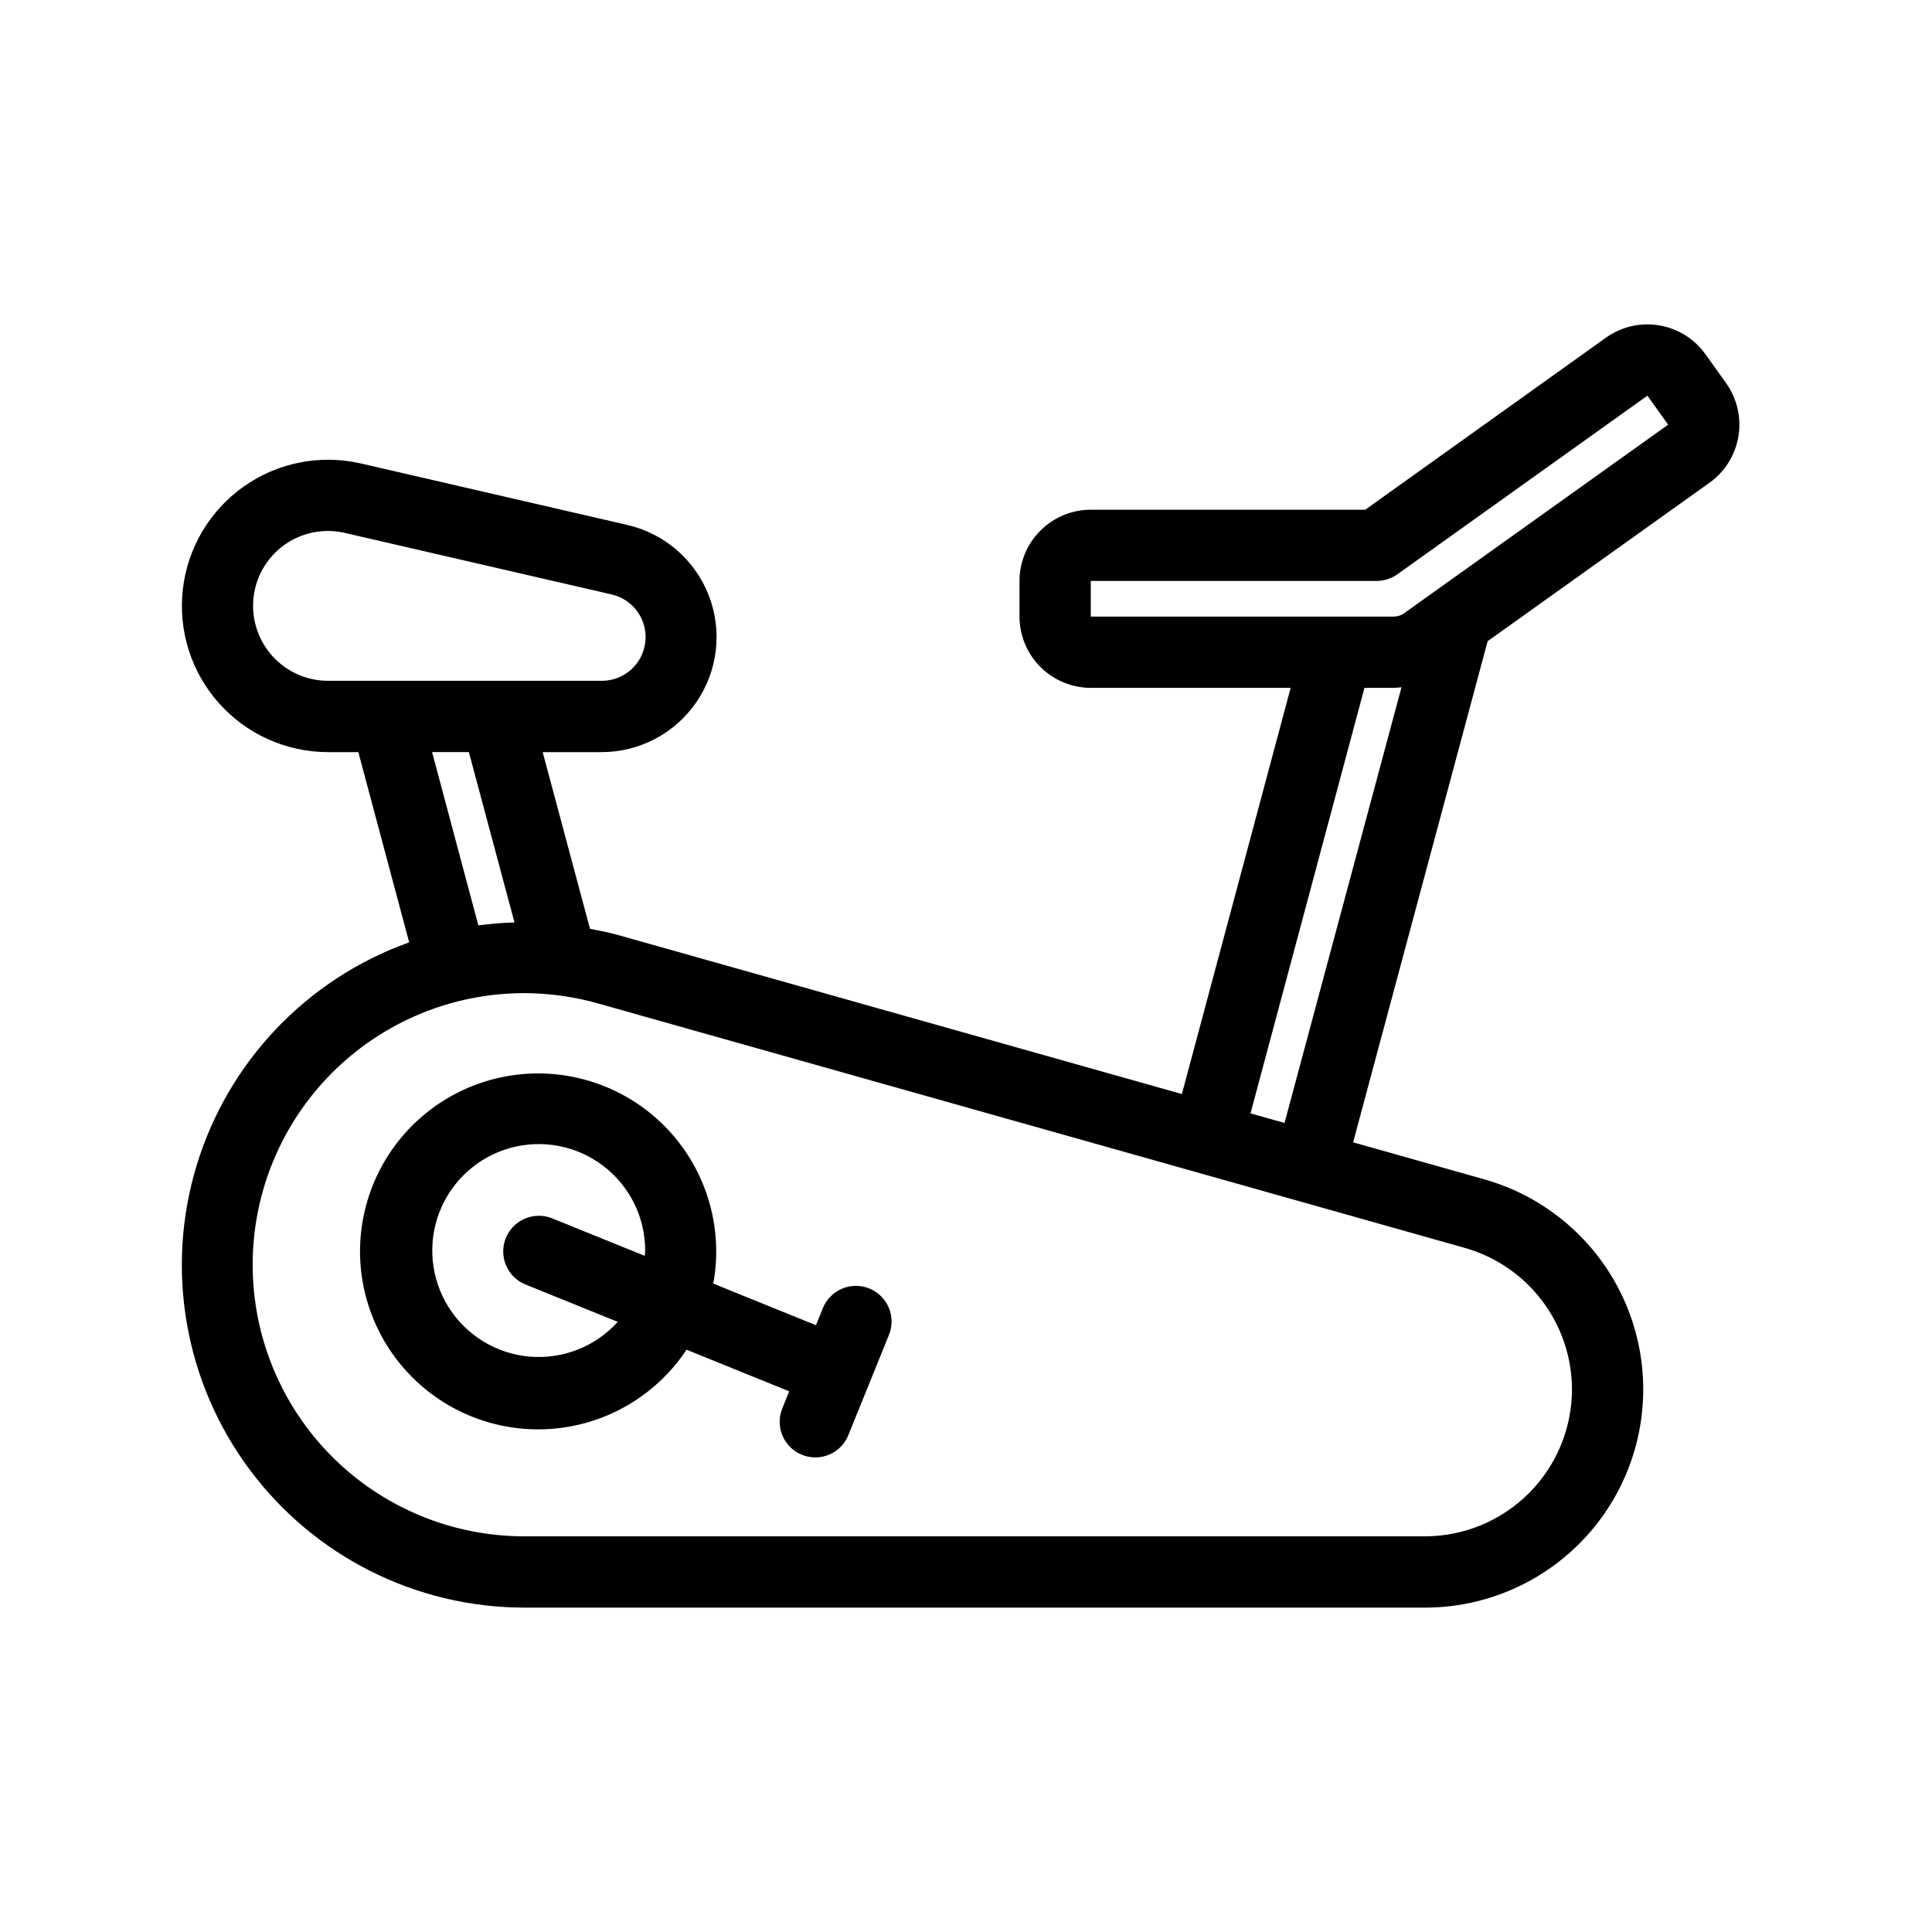
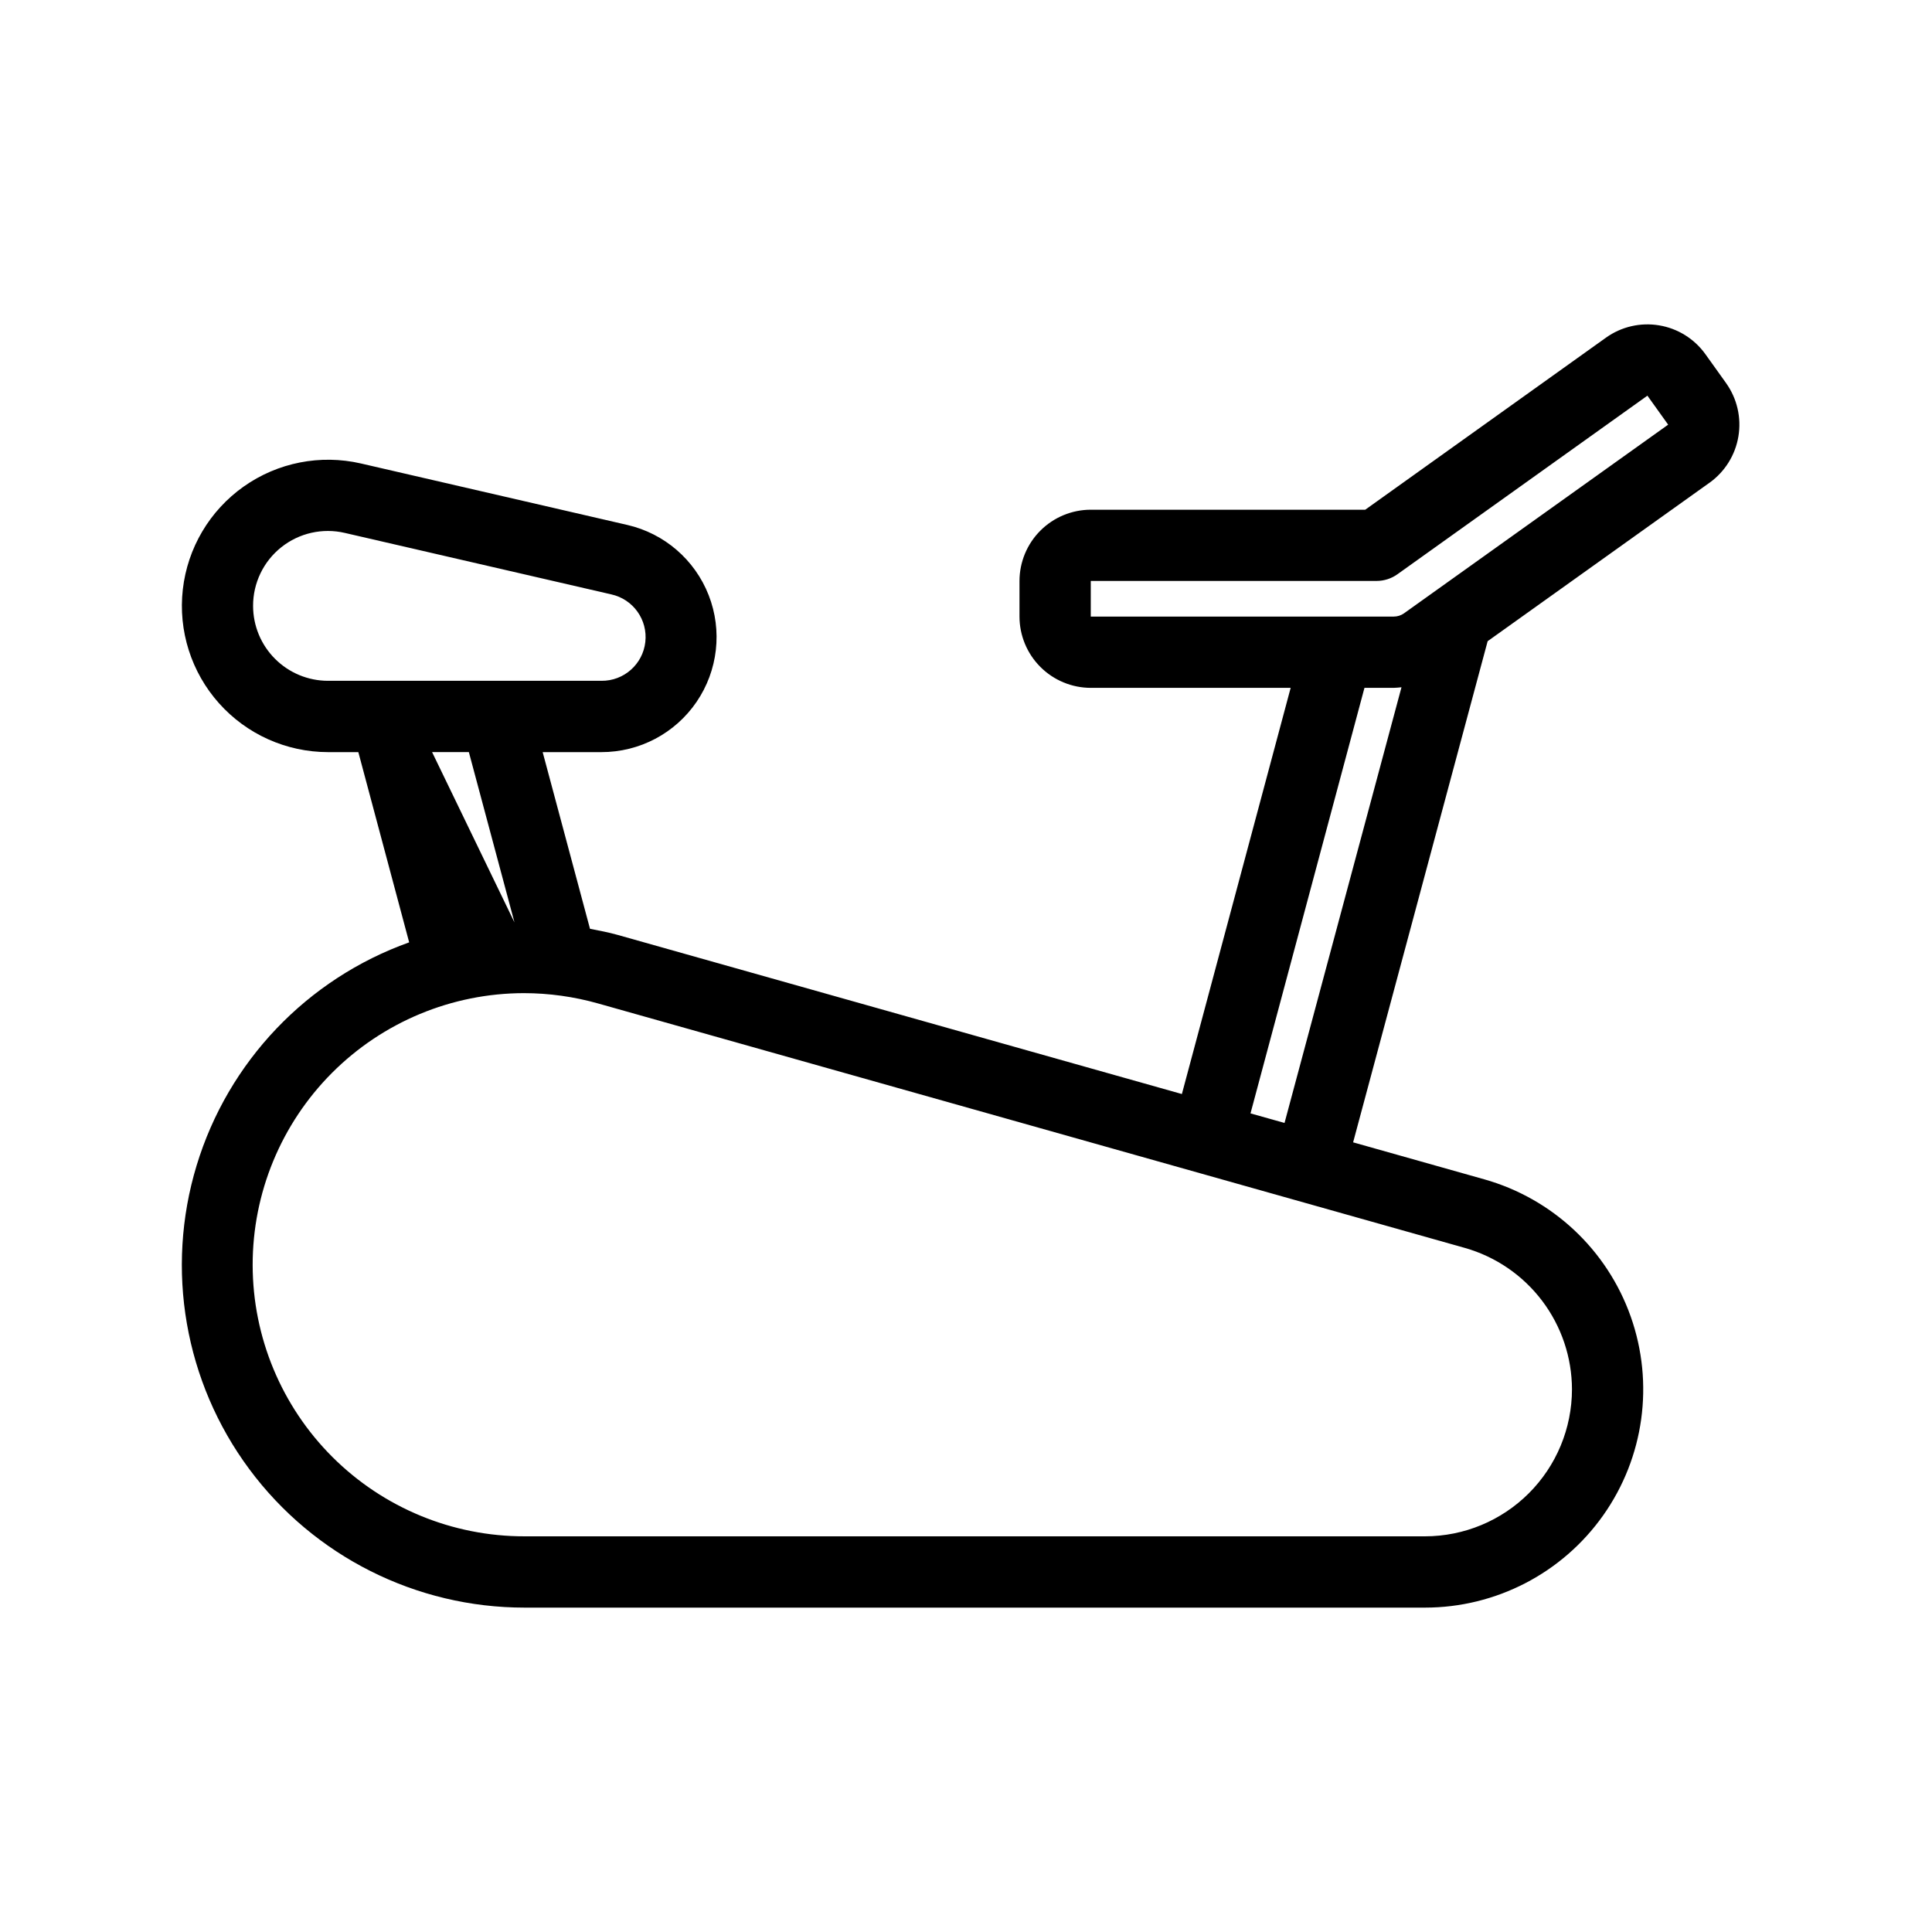
<svg xmlns="http://www.w3.org/2000/svg" fill="#000000" width="800px" height="800px" version="1.1" viewBox="144 144 512 512">
  <g>
-     <path d="m239.41 475.57c-0.012 13.613 5.859 26.566 16.102 35.535 10.242 8.973 23.859 13.082 37.352 11.277 13.492-1.805 25.551-9.352 33.074-20.695l27.207 11.023-1.77 4.375v-0.004c-0.992 2.332-1.008 4.965-0.039 7.309 0.965 2.344 2.836 4.199 5.184 5.148 2.348 0.953 4.981 0.922 7.305-0.086 2.328-1.012 4.148-2.91 5.059-5.277l10.637-26.262c0.992-2.332 1.008-4.965 0.039-7.309-0.965-2.34-2.836-4.195-5.184-5.148s-4.981-0.918-7.305 0.09c-2.328 1.008-4.148 2.906-5.059 5.273l-1.773 4.375-27.207-11.027v-0.004c2.387-13.031-0.816-26.469-8.828-37.023-8.008-10.555-20.086-17.258-33.281-18.469s-26.293 3.18-36.09 12.098c-9.797 8.922-15.395 21.551-15.422 34.801zm75.57 0c0 0.422-0.105 0.82-0.125 1.238l-24.688-9.996c-4.805-1.824-10.188 0.52-12.117 5.281-1.934 4.762 0.297 10.195 5.012 12.23l24.645 9.984 0.004 0.004c-5.941 6.578-14.629 9.984-23.457 9.195-8.832-0.789-16.777-5.684-21.453-13.215s-5.543-16.824-2.336-25.09c3.207-8.266 10.109-14.543 18.641-16.949 8.535-2.406 17.703-0.664 24.754 4.707 7.055 5.371 11.172 13.742 11.121 22.609z" />
-     <path d="m601.45 245.55-5.5-7.688c-2.914-4.07-7.324-6.82-12.266-7.641-4.938-0.824-10.004 0.348-14.078 3.258l-63.805 45.602h-72.734c-5.008 0.004-9.809 1.996-13.352 5.539-3.543 3.539-5.535 8.344-5.539 13.352v9.422c0.004 5.008 1.996 9.812 5.539 13.352 3.543 3.543 8.344 5.535 13.352 5.543h52.973l-28.828 107.64-149.52-42.168c-2.434-0.684-4.887-1.145-7.336-1.621l-12.543-46.82h15.578-0.004c10.078 0.008 19.512-4.969 25.195-13.289 5.688-8.32 6.894-18.914 3.227-28.301-3.672-9.391-11.742-16.355-21.566-18.617l-70.605-16.293c-10.754-2.473-22.055-0.246-31.066 6.125-9.008 6.371-14.871 16.285-16.121 27.25-1.25 10.961 2.238 21.938 9.586 30.172 7.344 8.234 17.855 12.945 28.891 12.953h8.035l13.473 50.418-0.004-0.004c-27.082 9.68-47.977 31.617-56.328 59.137-8.352 27.52-3.172 57.371 13.965 80.469 17.137 23.094 44.203 36.707 72.961 36.695h238.62c18.777-0.004 36.383-9.125 47.219-24.461 10.84-15.332 13.555-34.977 7.289-52.676-6.266-17.703-20.734-31.258-38.805-36.363l-34.762-9.805 35.652-132.81 58.809-42.004 0.004 0.004c4.07-2.922 6.82-7.336 7.641-12.277 0.824-4.941-0.344-10.008-3.25-14.09zm-390.38 59.023c-0.016-6.055 2.742-11.785 7.481-15.555 4.738-3.769 10.941-5.164 16.84-3.789l70.609 16.289h-0.004c5.801 1.277 9.695 6.731 9.02 12.633-0.672 5.898-5.695 10.332-11.633 10.27h-72.461c-5.266-0.004-10.312-2.098-14.031-5.82-3.723-3.719-5.816-8.766-5.82-14.027zm47.438 38.742h9.746l12.09 45.141c-3.203 0.09-6.398 0.352-9.574 0.781zm302.08 168.88c-0.012 10.324-4.117 20.223-11.418 27.523-7.297 7.301-17.195 11.41-27.52 11.422h-238.62c-19.09 0.027-37.406-7.531-50.922-21.008-13.516-13.48-21.125-31.777-21.152-50.863-0.027-19.09 7.531-37.406 21.008-50.926 13.48-13.516 31.777-21.125 50.867-21.152 6.672 0.008 13.312 0.934 19.734 2.754l229.66 64.773c8.156 2.324 15.332 7.238 20.449 13.996 5.117 6.762 7.894 15.004 7.914 23.48zm-85.191-73.137 30.199-112.77h7.762c0.691 0 1.367-0.102 2.051-0.156l-30.996 115.46zm40.703-132.54v0.004c-0.801 0.57-1.758 0.875-2.742 0.875h-80.293v-9.445h75.758c1.969-0.004 3.891-0.617 5.492-1.758l66.266-47.34 5.496 7.684z" />
+     <path d="m601.45 245.55-5.5-7.688c-2.914-4.07-7.324-6.82-12.266-7.641-4.938-0.824-10.004 0.348-14.078 3.258l-63.805 45.602h-72.734c-5.008 0.004-9.809 1.996-13.352 5.539-3.543 3.539-5.535 8.344-5.539 13.352v9.422c0.004 5.008 1.996 9.812 5.539 13.352 3.543 3.543 8.344 5.535 13.352 5.543h52.973l-28.828 107.64-149.52-42.168c-2.434-0.684-4.887-1.145-7.336-1.621l-12.543-46.82h15.578-0.004c10.078 0.008 19.512-4.969 25.195-13.289 5.688-8.32 6.894-18.914 3.227-28.301-3.672-9.391-11.742-16.355-21.566-18.617l-70.605-16.293c-10.754-2.473-22.055-0.246-31.066 6.125-9.008 6.371-14.871 16.285-16.121 27.25-1.25 10.961 2.238 21.938 9.586 30.172 7.344 8.234 17.855 12.945 28.891 12.953h8.035l13.473 50.418-0.004-0.004c-27.082 9.68-47.977 31.617-56.328 59.137-8.352 27.52-3.172 57.371 13.965 80.469 17.137 23.094 44.203 36.707 72.961 36.695h238.62c18.777-0.004 36.383-9.125 47.219-24.461 10.84-15.332 13.555-34.977 7.289-52.676-6.266-17.703-20.734-31.258-38.805-36.363l-34.762-9.805 35.652-132.81 58.809-42.004 0.004 0.004c4.07-2.922 6.82-7.336 7.641-12.277 0.824-4.941-0.344-10.008-3.25-14.09zm-390.38 59.023c-0.016-6.055 2.742-11.785 7.481-15.555 4.738-3.769 10.941-5.164 16.84-3.789l70.609 16.289h-0.004c5.801 1.277 9.695 6.731 9.02 12.633-0.672 5.898-5.695 10.332-11.633 10.27h-72.461c-5.266-0.004-10.312-2.098-14.031-5.82-3.723-3.719-5.816-8.766-5.82-14.027zm47.438 38.742h9.746l12.09 45.141zm302.08 168.88c-0.012 10.324-4.117 20.223-11.418 27.523-7.297 7.301-17.195 11.41-27.52 11.422h-238.62c-19.09 0.027-37.406-7.531-50.922-21.008-13.516-13.48-21.125-31.777-21.152-50.863-0.027-19.09 7.531-37.406 21.008-50.926 13.48-13.516 31.777-21.125 50.867-21.152 6.672 0.008 13.312 0.934 19.734 2.754l229.66 64.773c8.156 2.324 15.332 7.238 20.449 13.996 5.117 6.762 7.894 15.004 7.914 23.48zm-85.191-73.137 30.199-112.77h7.762c0.691 0 1.367-0.102 2.051-0.156l-30.996 115.46zm40.703-132.54v0.004c-0.801 0.57-1.758 0.875-2.742 0.875h-80.293v-9.445h75.758c1.969-0.004 3.891-0.617 5.492-1.758l66.266-47.34 5.496 7.684z" />
  </g>
</svg>